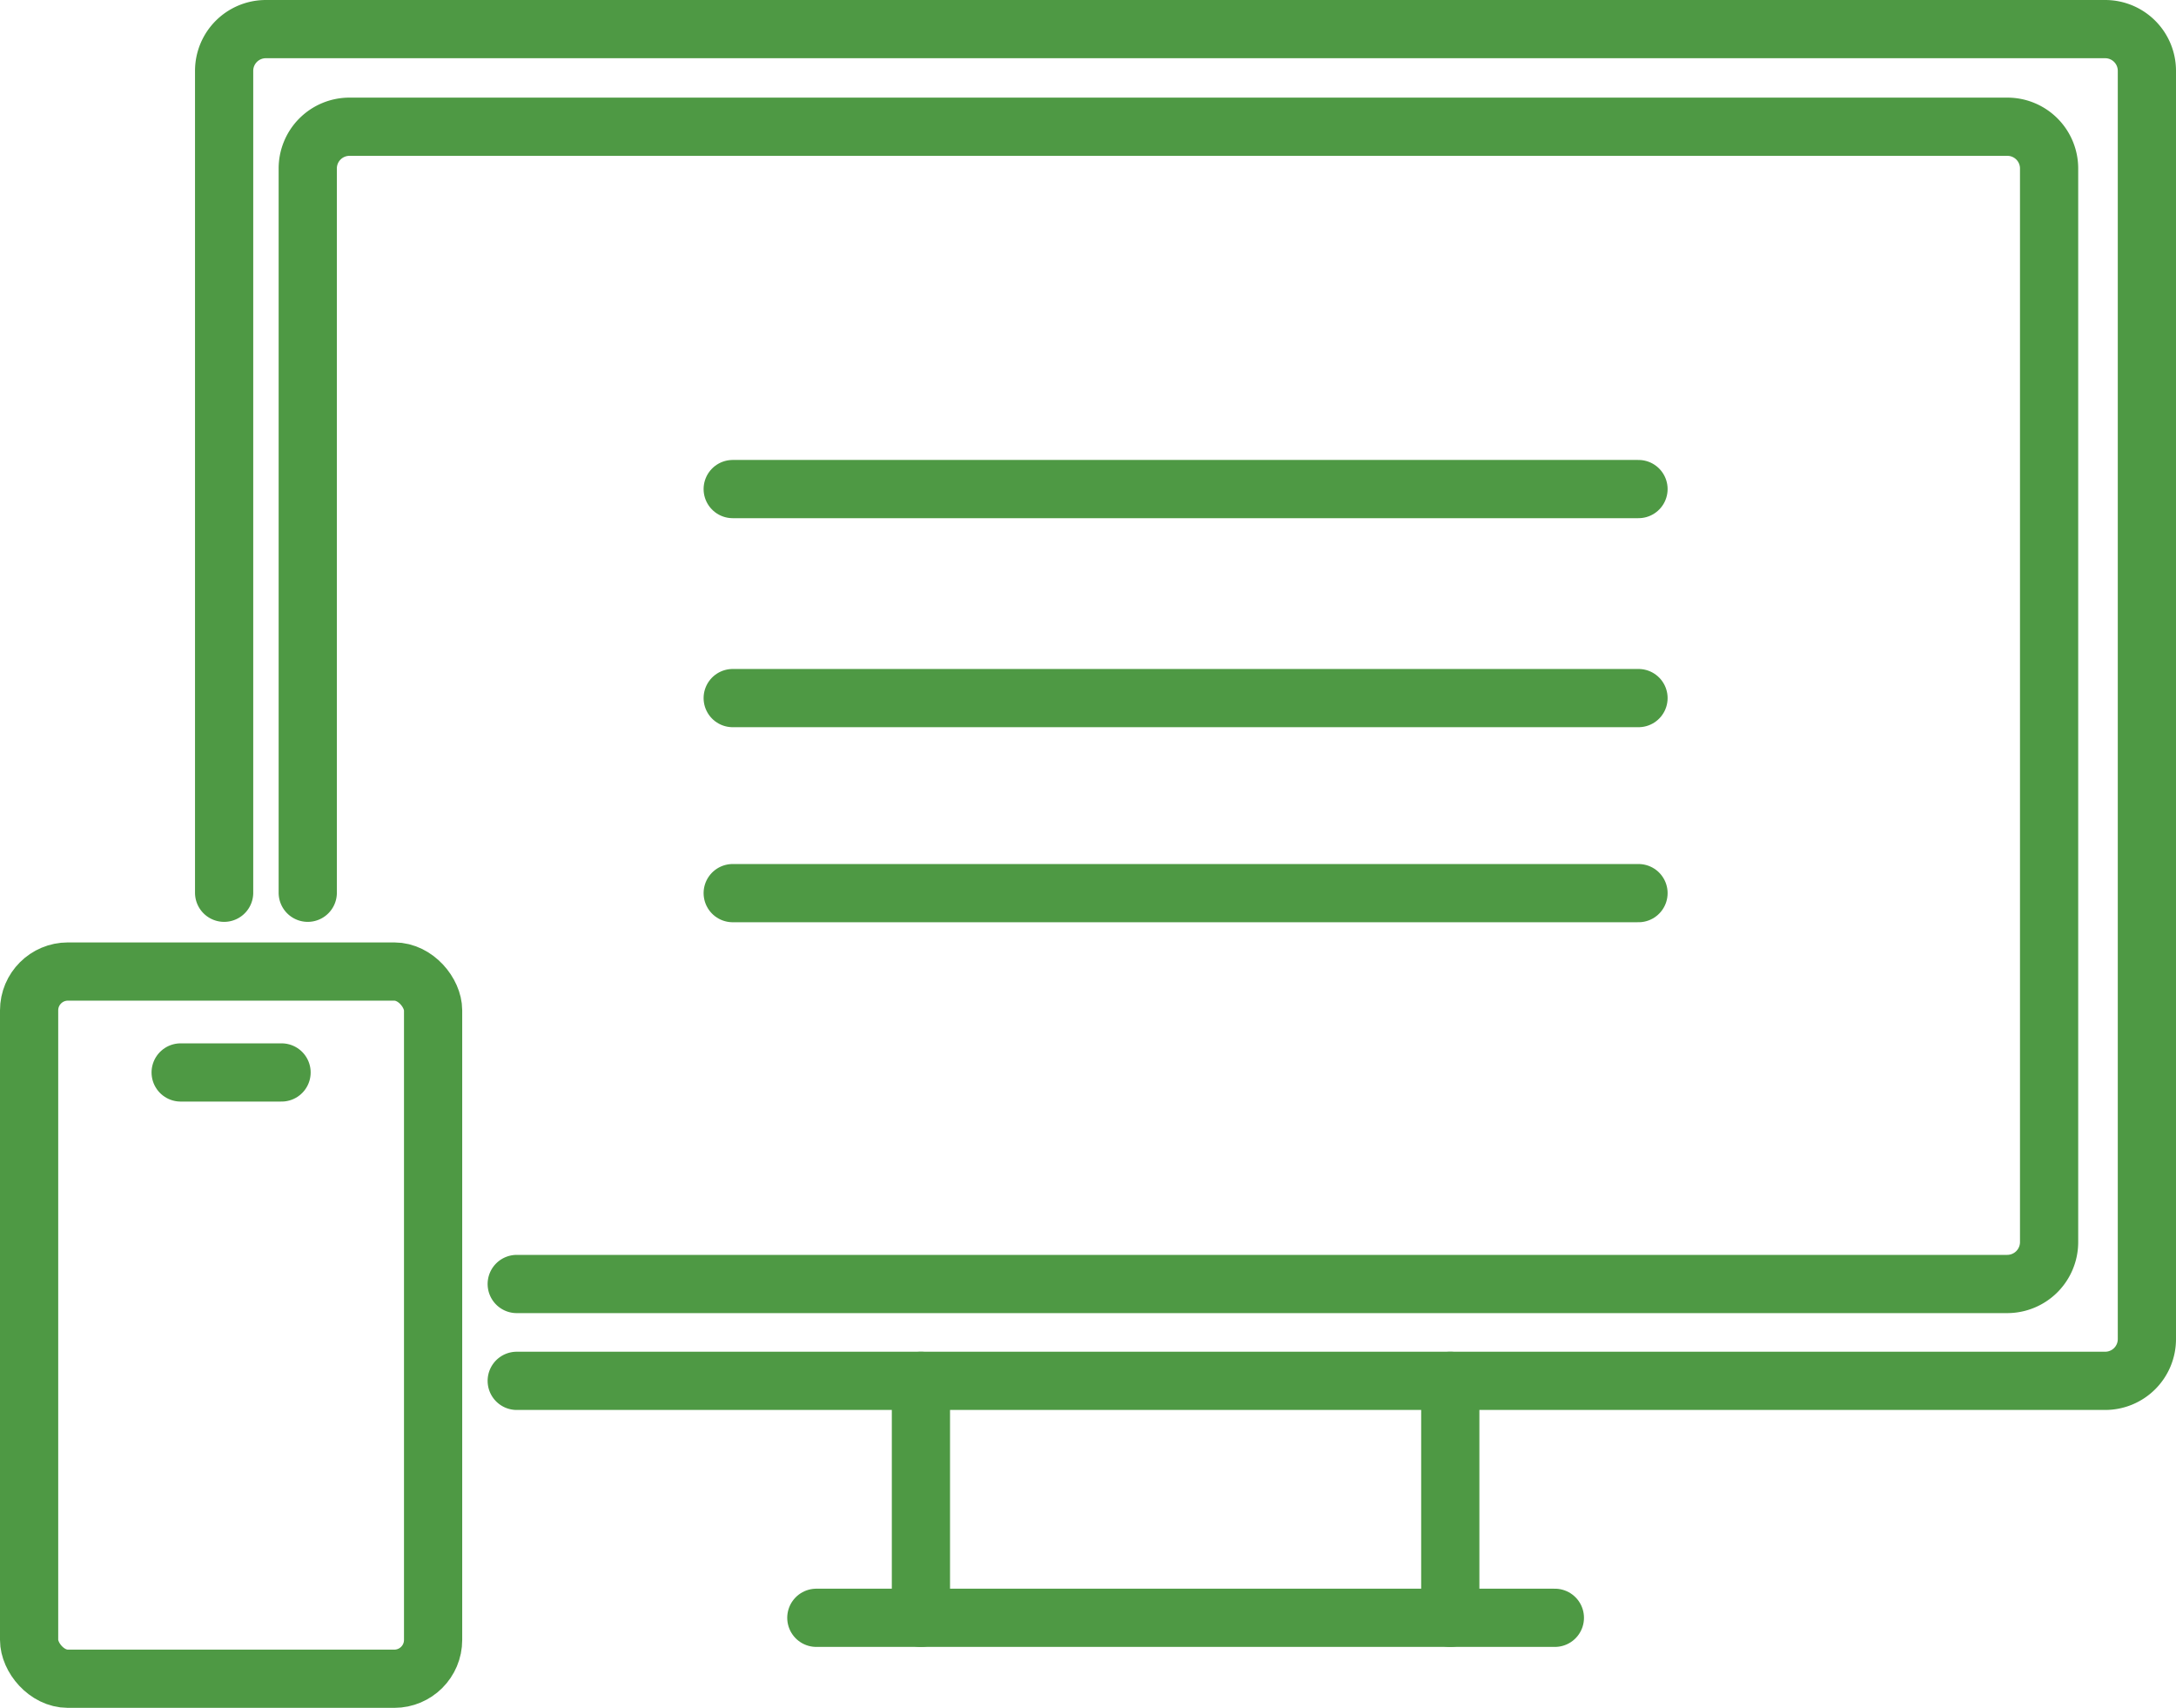
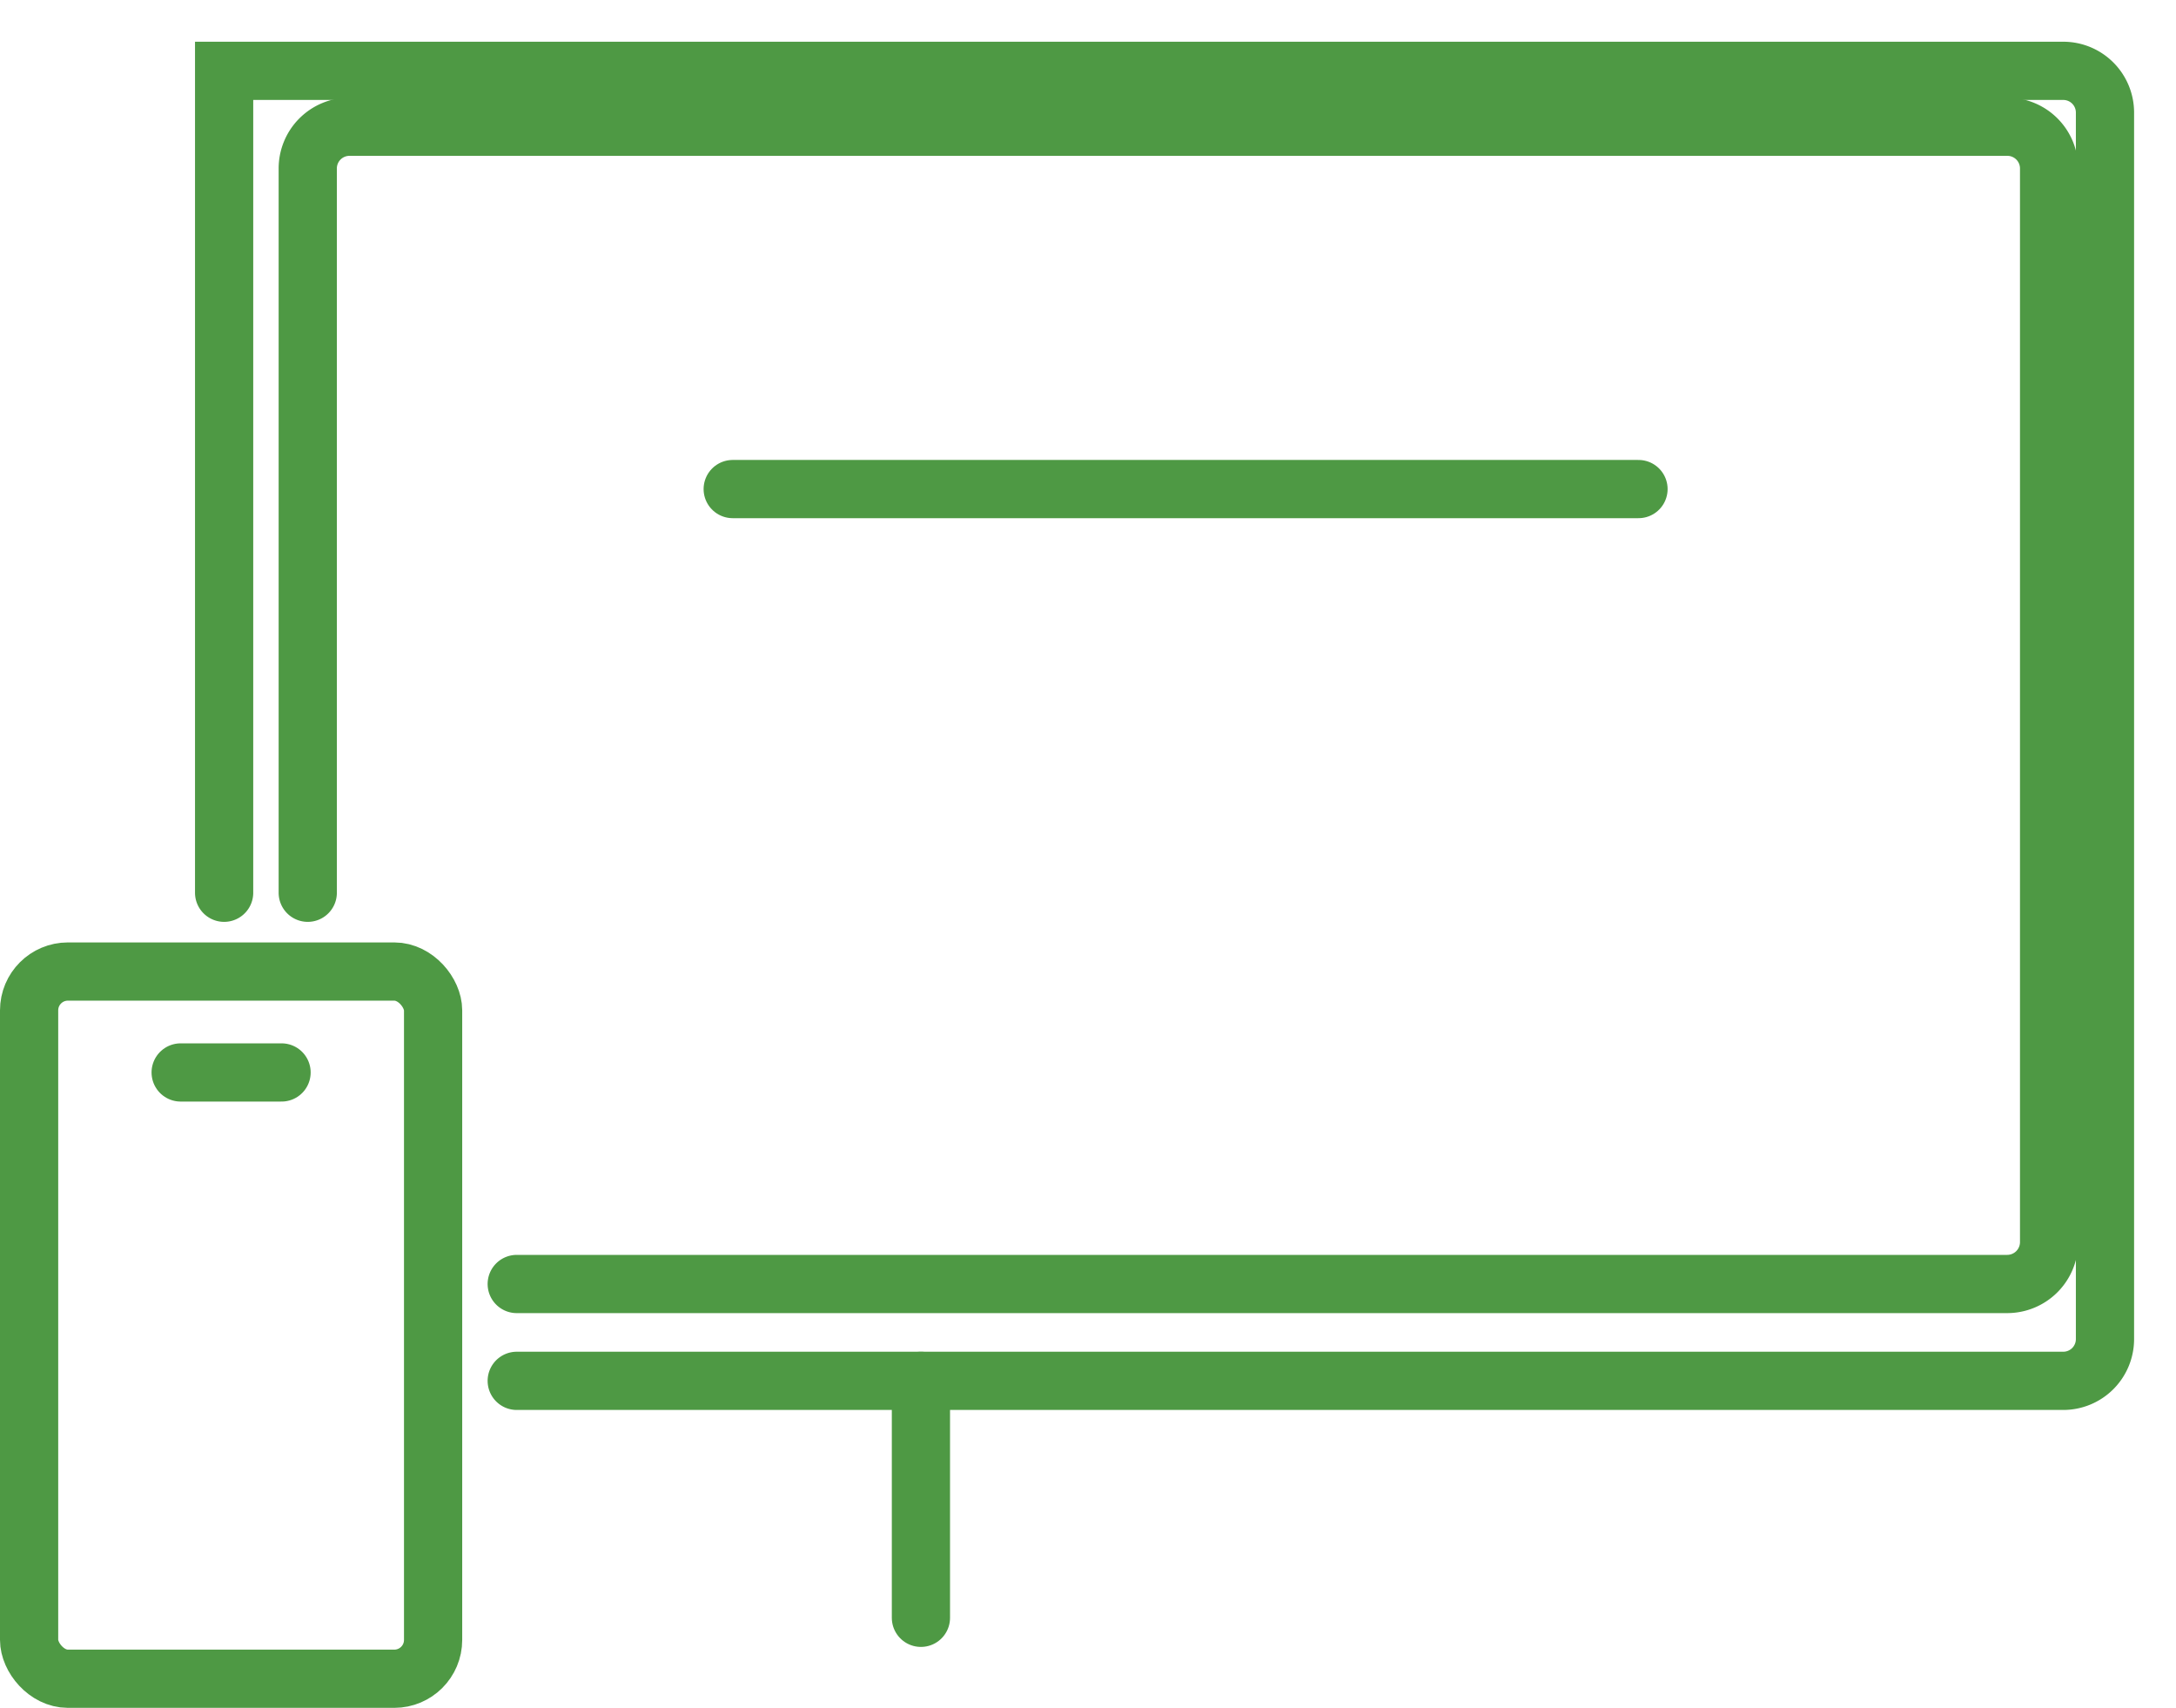
<svg xmlns="http://www.w3.org/2000/svg" viewBox="0 0 112.14 88">
  <defs>
    <style>.cls-1{fill:none;stroke:#4e9944;stroke-linecap:round;stroke-miterlimit:10;stroke-width:3px;}</style>
  </defs>
  <g id="Layer_2" data-name="Layer 2">
    <g id="Layer_1-2" data-name="Layer 1">
      <rect class="cls-1" x="1.5" y="50.06" width="20.82" height="36.44" rx="2" />
      <line class="cls-1" x1="9.31" y1="55.26" x2="14.51" y2="55.26" />
-       <path class="cls-1" d="M11.55,46V3.65A2.15,2.15,0,0,1,13.71,1.5h94.78a2.15,2.15,0,0,1,2.15,2.15V69a2.15,2.15,0,0,1-2.15,2.15H26.63" />
+       <path class="cls-1" d="M11.55,46V3.65h94.78a2.15,2.15,0,0,1,2.15,2.15V69a2.15,2.15,0,0,1-2.15,2.15H26.63" />
      <path class="cls-1" d="M15.86,46V8.68A2.15,2.15,0,0,1,18,6.53h85.44a2.15,2.15,0,0,1,2.16,2.15V64a2.16,2.16,0,0,1-2.16,2.16H26.63" />
      <line class="cls-1" x1="37.76" y1="25.2" x2="84.44" y2="25.2" />
-       <line class="cls-1" x1="37.76" y1="35.97" x2="84.44" y2="35.97" />
-       <line class="cls-1" x1="37.76" y1="46.02" x2="84.44" y2="46.02" />
-       <line class="cls-1" x1="80.13" y1="83.36" x2="42.07" y2="83.36" />
      <line class="cls-1" x1="47.46" y1="71.15" x2="47.46" y2="83.36" />
-       <line class="cls-1" x1="74.74" y1="71.15" x2="74.74" y2="83.36" />
    </g>
  </g>
</svg>